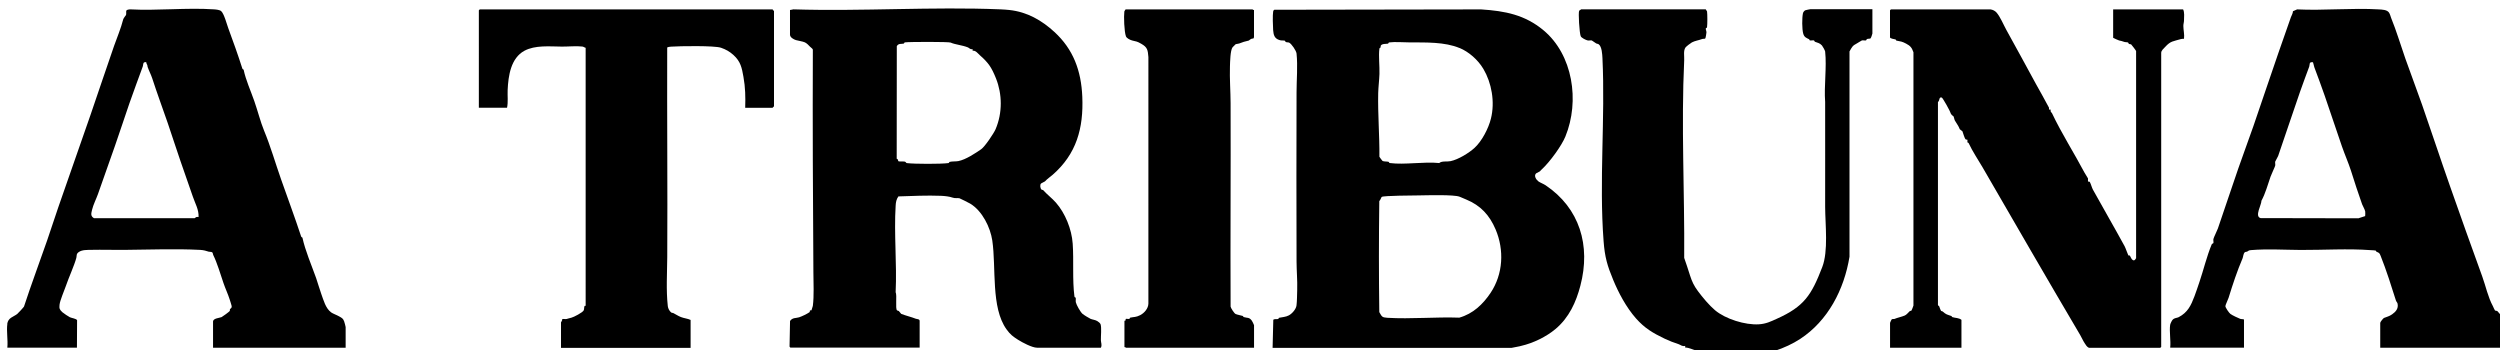
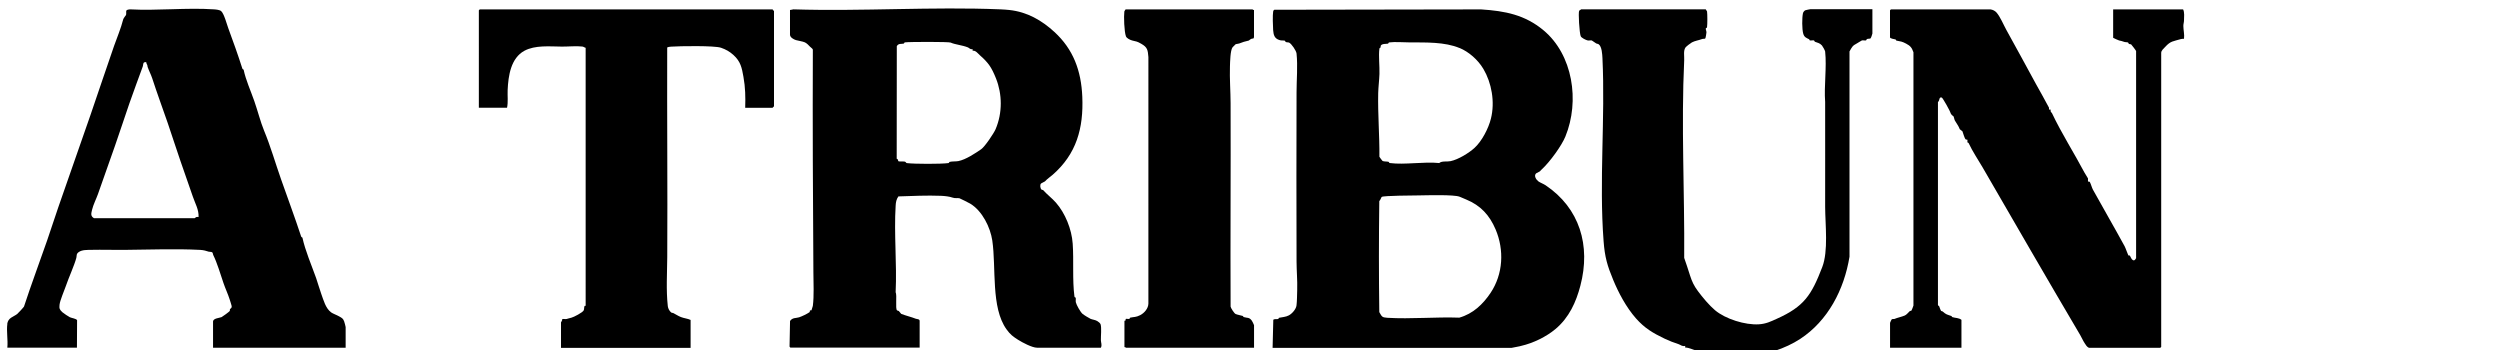
<svg xmlns="http://www.w3.org/2000/svg" id="Camada_1" data-name="Camada 1" viewBox="15 10 500 70">
  <defs>
    <style>
      .cls-1 {
        fill: #000;
	fill-opacity: 0;
      }
    </style>
  </defs>
  <path class="cls-1" d="M538.44,0v92.28H0V0h538.44ZM16.44,74.82c-.2,1.42.15,3.27,0,4.74h13.92l.03-5.49c-.15-.32-1.07-.42-1.44-.59-.25-.11-1.27-.77-1.51-1.01-.52-.49-.65-.72-.56-1.49.11-.94.9-2.68,1.24-3.68.59-1.77,1.73-4.21,2.12-5.7.13-.47-.05-.78.49-1.16.68-.48,1.72-.42,2.57-.44,2.12-.05,4.25.03,6.37.01,4.99-.05,10.38-.27,15.36,0,.69.04,1.18.19,1.7.36.19.06.48,0,.67.12.16.1.13.36.21.52.82,1.66,1.42,3.78,2.06,5.64.38,1.09.9,2.2,1.25,3.31.07.22.38,1.17.39,1.29.04.45-.22.42-.35.63-.04.06.03.25-.04.35-.08.13-1.43,1.13-1.63,1.22-.44.19-1.71.22-1.71.91v5.22h26.52v-4.14c0-.09-.25-.98-.3-1.14-.23-.63-.5-.7-1.03-1.01-.4-.23-1.22-.53-1.58-.79-1.1-.81-1.52-2.44-1.97-3.7-.36-.99-.67-2.14-1.03-3.17-.92-2.62-2.18-5.49-2.73-8.05-.02-.08-.2-.07-.26-.25-1.31-3.95-2.66-7.57-4.02-11.45-1.1-3.15-2.12-6.66-3.39-9.71-.72-1.74-1.28-3.97-1.96-5.93-.75-2.14-1.69-4.18-2.13-6.25-.02-.08-.2-.08-.26-.25-.91-2.86-1.84-5.4-2.82-8.09-.28-.76-.85-2.9-1.41-3.39-.31-.27-1.02-.33-1.44-.36-5.45-.37-11.32.3-16.81,0-1.09.1-.63.42-.78,1.12-.01.05-.5.63-.57.89-.46,1.84-1.19,3.49-1.82,5.29-1.61,4.58-3.18,9.39-4.73,13.85-2.17,6.26-4.32,12.32-6.43,18.43-.79,2.29-1.44,4.34-2.23,6.63-1.51,4.35-3.17,8.78-4.63,13.23-.03.1-1.2,1.37-1.36,1.49-.81.63-1.82.73-2,2.02ZM169.56,11.88h-58.62l-.18.18v19.5h5.64c.23-1.17.06-2.36.12-3.54.13-2.88.64-6.38,3.34-7.85,2.17-1.17,5.04-.86,7.52-.84,1.22,0,2.95-.16,4.09-.01.27.04.41.2.65.25v51.6s-.18-.05-.24.09c-.09.22-.04.59-.16.84-.22.42-1.98,1.34-2.45,1.45-.39.09-.78.22-.96.26-.22.05-.77-.06-.87.02.05.2-.25.6-.25.65v5.1h25.92v-5.58c-.58-.28-1.31-.33-1.94-.58-.56-.22-1.05-.56-1.51-.79-.12-.06-.32-.05-.42-.12-.36-.27-.64-.81-.69-1.26-.36-3.3-.13-6.55-.11-9.84.08-13.96-.06-27.92-.01-41.87.03-.12.64-.19.78-.2,1.72-.11,8.69-.23,9.98.22.97.34,1.73.76,2.5,1.46,1.43,1.3,1.67,2.55,1.99,4.36.37,2.11.41,4.04.35,6.19h5.46s.3-.28.3-.3V12.12s-.13.02-.2-.04-.03-.19-.04-.2ZM173.04,12v4.98c0,.55.72.95,1.19,1.09s1.34.24,1.78.45c.38.18.78.59,1.04.87.15.17.53.39.56.59-.07,14.84,0,29.7.11,44.53.01,2.06.15,4.7-.11,6.72-.01.1-.24.84-.27.87-.05.05-.24,0-.3.05-.07.06.01.27-.1.34-.46.33-1.49.83-2.08,1.02-.62.2-1.32.02-1.81.74l-.1,5.12.16.2h25.86v-5.34c0-.39-.54-.35-.75-.43-.91-.36-2.01-.61-2.94-.98-.03-.01-.38-.47-.48-.57-.08-.07-.28-.06-.36-.14-.38-.38.04-2.95-.27-3.63.27-5.67-.35-11.66,0-17.29.05-.74.15-1.28.55-1.86,2.82-.09,5.69-.23,8.52-.12.81.03,1.66.12,2.31.36.54.19.95.04,1.38.13.12.03,1.88.92,2.16,1.08,2.41,1.45,4.02,4.73,4.41,7.38.8,5.48-.3,13.38,2.84,17.75.77,1.07,1.34,1.47,2.29,2.08.84.54,2.84,1.6,3.81,1.6h12.78c.27-.54,0-.99,0-1.5-.02-.84.15-2.47-.06-3.18-.08-.25-.44-.51-.67-.65-.39-.25-1.01-.29-1.33-.44s-1.33-.76-1.6-.99c-.44-.38-1.23-1.81-1.35-2.32-.07-.31.03-.65-.03-.91-.02-.1-.22-.03-.25-.25-.44-3.35-.11-7.2-.35-10.57-.2-2.89-1.5-6.08-3.35-8.2-.79-.9-1.73-1.59-2.56-2.51-.05-.06-.23-.01-.33-.11-.25-.24-.34-.95-.09-1.21.07-.07.74-.38.78-.42.47-.52,1.02-.86,1.55-1.33,4.74-4.16,6.19-9.28,5.92-15.61-.22-5.22-1.82-9.49-5.58-12.95-2.53-2.33-5.44-4-8.99-4.39-.52-.06-1.26-.11-1.79-.13-13.67-.56-27.71.43-41.41,0l-.65.13ZM265.8,12c-.12.04-.26-.12-.3-.12h-25.38s-.25.39-.25.41c-.13,1.01-.03,4.04.32,4.98.14.39.83.72,1.22.82.96.24.95.15,1.85.67,1.24.71,1.3,1.23,1.42,2.66v49.32c-.02.97-.82,1.88-1.64,2.31s-1.24.33-2,.5c-.09.02-.07.21-.16.24-.22.05-.5-.05-.69,0-.11.02-.04.23-.1.33-.04.07-.2.03-.2.04v5.28c.12-.04.26.12.3.12h25.62v-4.5c0-.07-.34-.78-.43-.89-.54-.76-.93-.5-1.64-.74-.09-.03-.09-.19-.19-.22-.33-.11-1.15-.26-1.44-.4-.26-.13-.93-1.17-.99-1.47-.06-13.56.05-27.12,0-40.68,0-2.42-.21-4.88-.13-7.32.03-.89.06-3.24.52-3.86.03-.03.56-.58.6-.6.13-.09.5-.08.72-.16.84-.31.99-.39,1.93-.59.05-.01.49-.5.89-.38.03-.02.15-.25.15-.27v-5.46ZM269.52,79.56h47.82c.1,0,1.66-.34,1.89-.39,2.47-.56,5.08-1.86,6.88-3.37,2.75-2.31,4.12-5.41,4.98-8.65,2.13-8.07-.16-15.54-6.94-20.1-.39-.26-1.12-.54-1.43-.77-.43-.32-.99-1.11-.49-1.61.07-.06.75-.39.78-.42.19-.22.12-.17.39-.41,1.6-1.46,3.94-4.71,4.7-6.55,2.91-7.11,1.49-16.37-4.4-21.26-3.7-3.07-7.65-3.85-12.46-4.16l-41.35.07c-.15.08-.21.2-.24.36-.13.67-.07,2.96,0,3.72.08.97.26,1.67,1.26,1.98.44.13.73.05,1.06.12.1.02.09.22.23.28.22.09.5.03.66.12.47.24,1.41,1.61,1.47,2.18.26,2.53,0,5.28,0,7.79-.03,11.28-.04,22.57,0,33.85,0,1.86.19,3.75.13,5.64-.03.9-.03,2.26-.14,3.1-.09.74-.88,1.64-1.52,1.98s-1.33.34-1.98.49c-.09.02-.07.21-.16.24-.28.07-.68-.06-.98.14l-.14,5.62ZM356.16,11.88h-24.9s-.38.24-.39.26c-.22.37.05,4.5.3,5.1.15.36,1.06.8,1.41.86.27.05.59-.05.81,0,.06.01.73.52.89.6s.36.07.48.16c.65.46.72,2.02.76,2.78.59,12.05-.68,24.56.23,36.61.24,3.18.75,4.91,1.93,7.76,1.04,2.5,2.57,5.44,4.55,7.68,1.76,1.99,3.36,2.91,5.72,4.05.97.47,1.76.76,2.82,1.11.41.14.68.49,1.29.34v.33c.76,0,1.53.43,2.24.6,1.22.29,3.08.6,4.31.73s1.9-.05,3.14.24c.29.07,2.08.13,2.49.12,3.71-.04,7.91-1.5,10.82-3.41,5.56-3.63,8.81-9.88,9.89-16.45V20.33c.5-.9.57-1.15,1.47-1.61.14-.07.95-.59,1.01-.6.25-.05.55.05.8,0,.1-.02.09-.22.23-.28.22-.09.52-.03.67-.11.1-.05.39-.87.39-.99v-4.86h-12.42c-.07,0-.9.17-.99.21-.22.09-.43.37-.48.6-.2.92-.2,3.2.06,4.09.2.72.59.83,1.16,1.1.08.04.07.22.17.24.25.05.55-.05.8,0,.1.02.09.22.23.28.52.2.91.22,1.38.73.14.15.62,1.02.64,1.21.33,3.15-.24,6.87,0,10.09.04,6.97-.03,14.01,0,21,.01,3.6.66,8.81-.58,12.03-2.17,5.6-3.61,7.87-9.1,10.34-1.19.53-2.14,1.01-3.56,1.1-2.75.17-6.7-1.07-8.78-2.81-1.2-1.01-2.5-2.59-3.42-3.82-.81-1.08-1.18-1.9-1.58-3.12s-.79-2.5-1.17-3.53c.1-13.15-.61-26.45,0-39.57.04-.8-.2-1.83.24-2.49.16-.24,1.03-.9,1.3-1.04.62-.33,1.32-.4,2.06-.68.18-.07.53,0,.62-.12.07-.1.23-1.01.23-1.19,0-.28-.17-.59-.13-.82.02-.09.22-.02.25-.25.08-.57.07-2.56,0-3.13,0-.02-.23-.4-.25-.41ZM413.1,11.88h-19.92l-.18.18v5.4c0,.27.87.35,1.11.43.08.03.09.21.18.23.91.19,1.06.16,1.92.6s1.14.77,1.48,1.73v50.66c-.02.1-.36.95-.4.99-.08.09-.29.07-.36.14-.26.26-.63.72-.98.86-.66.28-1.44.43-2.08.69-.12.05-.35-.03-.51.06-.07.04-.36.67-.36.72v4.98h14.28v-5.58c-.52-.44-1.24-.35-1.83-.55-.09-.03-.09-.18-.19-.22-.88-.31-1.02-.27-1.76-.92-.06-.05-.22-.02-.27-.08-.16-.19-.31-.71-.41-.95-.05-.12-.25-.09-.24-.27V30.41c.41-.32.14-1.07.77-.9.18.05,1.7,2.74,1.77,3.15.25.44.32.39.56.6.08.07.18.67.28.84.4.72.66.92.99,1.75.01.04.5.36.53.42.13.26.39,1.39.66,1.62.08.07.28,0,.31.04.07.07-.02.35.02.51.02.1.2.09.24.17.82,1.75,1.85,3.24,2.76,4.8,6.58,11.37,12.89,22.3,19.56,33.6.33.56.57,1.13.88,1.61.24.37.43.75.86.94h14.28l.18-.18V20.58c0-.5.51-.88.79-1.19,1.12-1.23,1.59-1.1,3.16-1.58.2-.06.4-.05.61-.05.12-.86-.13-1.76-.13-2.58,0-.4.13-.73.13-1.08,0-.68.12-1.66-.18-2.22h-13.98v5.68c.02.05,1.04.5,1.17.53.56.13.56.11,1.04.29.24.09.62.04.77.13.06.03.07.21.16.26.14.09.33.03.44.1.07.04.99,1.26,1,1.34v41.41c-.27.46-.47.61-.88.17-.11-.12-.33-.65-.36-.68-.08-.07-.27,0-.31-.05-.07-.07-.55-1.46-.74-1.82-2.07-3.82-4.18-7.41-6.35-11.34-.2-.36-.4-1.15-.61-1.51-.09-.15-.31-.04-.35-.09-.07-.07.02-.45-.02-.63-.01-.07-.57-.91-.72-1.2-2.01-3.82-4.56-7.79-6.49-11.87-.07-.15-.37-.19-.24-.69l-.33-.02c-.06-.07.02-.29-.02-.37-.75-1.47-1.81-3.27-2.62-4.76-1.99-3.66-3.94-7.26-5.9-10.78-.55-.99-1.24-2.67-1.99-3.51-.29-.32-.77-.55-1.19-.61ZM449.04,74.94c-.21,1.36.16,3.21,0,4.62h14.76v-5.64c-.22-.1-.56-.06-.75-.13-.39-.14-1.6-.71-1.97-.99-.23-.17-1.02-1.26-1-1.57.02-.27.52-1.27.64-1.65.84-2.75,1.7-5.36,2.81-7.93.12-.27.14-.95.44-1.18.15-.11.34-.06.45-.12.29-.15.26-.27.79-.31,3.29-.27,6.63-.04,9.92-.03,4.67.02,9.4-.3,14.03.04.27.02.75.03.96.08.09.02.09.18.18.23.52.26.55.14.83.83,1.14,2.83,2.17,6.12,3.06,8.94.08.24.28.39.33.63.19.98-.38,1.62-1.1,2.13-.59.42-1.06.48-1.62.72-.13.06-.75.8-.75.98v4.98h26.04v-4.14c0-.29-.3-1.31-.48-1.56-.41-.57-1.17-.73-1.64-1.06-.15-.11-.35-.46-.49-.56-.14-.1-.39-.05-.49-.15-.07-.06-.33-.72-.4-.83-1-1.84-1.43-4.01-2.13-5.93-2.14-5.91-4.39-12.17-6.44-18.04-1.92-5.49-3.77-11.09-5.61-16.35-1.09-3.14-2.32-6.29-3.35-9.25s-1.77-5.49-2.83-8.09c-.13-.32-.21-.77-.45-1.1-.41-.55-1.36-.57-2.03-.61-5.33-.32-10.97.26-16.33,0l-.83.37c-.02.46-.26.77-.4,1.17-.81,2.26-1.66,4.75-2.49,7.11-1.67,4.79-3.35,9.9-5.01,14.67-1.02,2.94-2.04,5.62-3.03,8.49-1.38,3.97-2.66,7.9-4.08,12-.17.5-.83,1.78-.9,2.12-.05.25.06.57,0,.79-.03.12-.26.1-.34.28-1,2.44-1.66,5.21-2.45,7.51-.33.95-.67,1.97-.99,2.85-.7,1.88-1.35,3.24-3.16,4.19-.38.2-.82.1-1.23.54-.16.17-.44.76-.47.97Z" />
  <path d="M269.52,79.56l.14-5.62c.3-.2.7-.07.98-.14.09-.02.07-.21.16-.24.65-.15,1.33-.14,1.98-.49s1.43-1.24,1.52-1.98c.11-.84.11-2.2.14-3.1.06-1.89-.12-3.78-.13-5.64-.04-11.28-.03-22.57,0-33.85,0-2.52.26-5.26,0-7.79-.06-.58-1-1.94-1.47-2.18-.17-.09-.44-.03-.66-.12-.14-.05-.13-.26-.23-.28-.34-.07-.62.02-1.06-.12-1-.31-1.18-1.01-1.26-1.98-.06-.76-.12-3.05,0-3.72.03-.16.09-.28.24-.36l41.35-.07c4.82.31,8.76,1.09,12.46,4.16,5.89,4.88,7.31,14.15,4.4,21.26-.75,1.84-3.1,5.08-4.7,6.55-.26.24-.19.19-.39.41-.03.03-.71.36-.78.42-.5.5.06,1.3.49,1.61.31.22,1.03.5,1.43.77,6.78,4.56,9.07,12.03,6.94,20.1-.85,3.24-2.23,6.34-4.98,8.65-1.8,1.51-4.41,2.81-6.88,3.37-.23.05-1.79.39-1.89.39h-47.82ZM306.92,19.61c-2.97-1.25-6.79-1.11-9.97-1.13-1.17,0-3.01-.15-4.09,0-.22.03-.16.23-.25.25-.32.07-1.21-.03-1.45.39-.06.1,0,.28-.04.35-.07.13-.21.07-.24.27-.19,1.43.06,3.52.01,5.05-.04,1.23-.22,2.61-.25,3.83-.09,4.26.28,8.48.24,12.73,0,.05.59.83.64.85.35.14.88.07,1.2.17.11.03.04.22.26.24,2.97.39,6.79-.32,9.86,0,.52-.46,1.56-.23,2.27-.38,1.54-.32,3.64-1.61,4.77-2.63,1.51-1.36,2.83-3.96,3.3-5.86.85-3.37.13-7.2-1.5-9.95-1.12-1.88-2.94-3.43-4.75-4.19ZM306.93,49.35c-1.07-.46-6.62-.29-8.07-.27-.89.02-7.27.03-7.52.31-.14.16-.24.62-.48.82-.1,7.42-.1,14.81,0,22.21.52.9.51,1.07,1.62,1.14,4.68.28,9.67-.2,14.38-.03,2.75-.78,4.72-2.67,6.24-4.93,2.54-3.78,2.77-8.6,1.02-12.72-1.22-2.86-3-4.79-5.88-5.98-.4-.16-.91-.38-1.32-.56Z" />
  <path d="M173.04,12l.65-.13c13.71.43,27.74-.56,41.41,0,.53.02,1.28.07,1.79.13,3.56.39,6.46,2.07,8.99,4.39,3.77,3.46,5.36,7.73,5.58,12.95.27,6.33-1.18,11.46-5.92,15.61-.53.46-1.08.81-1.55,1.33-.03.04-.71.35-.78.42-.26.26-.17.97.09,1.21.11.1.28.05.33.11.82.92,1.77,1.61,2.56,2.51,1.86,2.12,3.15,5.31,3.35,8.2.24,3.37-.09,7.22.35,10.57.03.22.23.16.25.25.06.27-.04.6.03.91.11.51.9,1.94,1.35,2.32.27.23,1.3.85,1.6.99s.94.2,1.33.44c.22.14.59.4.67.65.22.71.04,2.34.06,3.18.01.51.27.95,0,1.5h-12.78c-.97,0-2.97-1.06-3.81-1.6-.95-.61-1.53-1.01-2.29-2.08-3.14-4.37-2.04-12.27-2.84-17.75-.39-2.64-2-5.93-4.41-7.38-.27-.16-2.03-1.05-2.16-1.08-.43-.09-.85.06-1.38-.13-.65-.23-1.5-.32-2.31-.36-2.83-.11-5.69.03-8.52.12-.4.58-.51,1.12-.55,1.86-.35,5.64.27,11.62,0,17.29.31.68-.1,3.25.27,3.63.08.08.28.07.36.14.11.1.45.56.48.57.94.37,2.03.62,2.94.98.21.08.75.04.75.43v5.34h-25.86l-.16-.2.1-5.12c.49-.72,1.19-.54,1.81-.74.59-.19,1.61-.69,2.08-1.02.11-.08.03-.28.1-.34s.25,0,.3-.05c.03-.03.26-.78.27-.87.26-2.03.12-4.66.11-6.72-.1-14.83-.17-29.69-.11-44.53-.03-.2-.41-.42-.56-.59-.26-.28-.66-.7-1.04-.87-.44-.2-1.32-.31-1.78-.45s-1.19-.54-1.19-1.09v-4.98ZM205.17,18.52c-.42-.19-8.32-.16-9.16-.05-.22.03-.15.22-.26.25-.51.12-1.03-.1-1.39.51l-.02,22.53c.32.04.27.42.31.46.15.14,1.03.04,1.29.1.28.06.22.27.43.3,1.56.19,6.76.2,8.29,0,.21-.03.16-.22.26-.24.58-.14,1.2-.06,1.74-.16,1.5-.29,3.44-1.59,4.57-2.37.77-.54,2.55-3.22,2.88-3.99,1.42-3.31,1.33-7.05.1-10.15-.92-2.31-1.57-3.18-3.2-4.63-.43-.38-.88-1.04-1.48-.93l-.02-.33c-.49.11-.63-.22-.92-.34-1.12-.45-2.58-.57-3.42-.95Z" />
  <path d="M413.1,11.88c.42.05.91.29,1.19.61.75.84,1.44,2.52,1.99,3.51,1.95,3.52,3.91,7.12,5.9,10.78.81,1.49,1.86,3.28,2.62,4.76.04.09-.04.3.02.37l.33.02c-.13.5.17.54.24.69,1.93,4.08,4.48,8.06,6.49,11.87.15.28.71,1.13.72,1.2.04.18-.05.55.02.63.04.04.26-.06.35.09.2.35.41,1.15.61,1.51,2.17,3.93,4.27,7.52,6.35,11.34.2.36.67,1.75.74,1.82.04.04.23-.02.31.05.03.02.25.56.36.68.4.44.61.29.88-.17V20.21c0-.08-.93-1.3-1-1.34-.11-.06-.3-.01-.44-.1-.08-.05-.1-.23-.16-.26-.15-.09-.53-.05-.77-.13-.48-.17-.48-.16-1.04-.29-.12-.03-1.14-.48-1.18-.53v-5.68h13.99c.31.57.19,1.54.18,2.22,0,.35-.13.68-.13,1.08,0,.82.25,1.72.13,2.58-.2,0-.41,0-.61.05-1.57.48-2.04.35-3.16,1.58-.28.31-.79.69-.79,1.19v58.8l-.18.18h-14.28c-.43-.2-.62-.58-.86-.94-.32-.48-.56-1.06-.88-1.61-6.67-11.3-12.98-22.23-19.56-33.6-.91-1.56-1.94-3.06-2.76-4.8-.04-.08-.21-.07-.24-.17-.03-.15.05-.43-.02-.51-.03-.04-.23.03-.31-.04-.27-.22-.54-1.36-.66-1.62-.03-.06-.52-.39-.53-.42-.33-.82-.58-1.02-.99-1.75-.1-.17-.2-.77-.28-.84-.24-.21-.31-.16-.56-.6-.07-.41-1.6-3.1-1.77-3.15-.63-.17-.35.57-.77.9v40.57c-.01.18.19.15.24.27.1.24.25.76.41.95.05.05.21.02.27.08.74.66.88.61,1.76.92.1.04.09.19.19.22.59.2,1.31.12,1.83.55v5.58h-14.28v-4.98c0-.05.29-.69.36-.72.17-.09.39-.01.51-.06.64-.27,1.42-.41,2.08-.69.35-.15.71-.61.98-.86.07-.07.28-.05.36-.14.03-.04.38-.89.39-.99V20.45c-.34-.95-.63-1.28-1.48-1.73s-1.01-.41-1.92-.6c-.09-.02-.1-.2-.18-.23-.23-.07-1.11-.16-1.11-.43v-5.4l.18-.18h19.92Z" />
-   <path d="M449.04,74.94c.03-.2.31-.79.47-.97.41-.44.85-.34,1.23-.54,1.8-.95,2.45-2.31,3.16-4.19.33-.88.67-1.9.99-2.85.79-2.3,1.44-5.08,2.45-7.51.07-.18.31-.17.34-.28.06-.22-.05-.54,0-.79.07-.34.72-1.62.9-2.12,1.42-4.11,2.7-8.03,4.08-12,.99-2.87,2.01-5.54,3.03-8.49,1.66-4.77,3.33-9.88,5.01-14.67.83-2.36,1.68-4.85,2.49-7.11.14-.39.38-.7.4-1.17l.83-.37c5.36.26,11.01-.32,16.33,0,.67.04,1.63.06,2.03.61.24.33.32.78.45,1.1,1.06,2.6,1.83,5.22,2.83,8.09s2.26,6.12,3.35,9.25c1.84,5.27,3.68,10.86,5.61,16.35,2.05,5.87,4.3,12.13,6.44,18.04.7,1.93,1.13,4.09,2.13,5.93.06.11.33.77.4.83.1.1.35.05.49.15.14.1.34.45.49.56.47.33,1.22.49,1.64,1.06.18.25.48,1.28.48,1.56v4.14h-26.04v-4.98c0-.19.62-.93.75-.98.56-.24,1.03-.3,1.62-.72.73-.51,1.3-1.15,1.1-2.13-.05-.24-.25-.39-.33-.63-.89-2.82-1.93-6.11-3.06-8.94-.28-.69-.31-.56-.83-.83-.09-.04-.09-.21-.18-.23-.21-.05-.69-.06-.96-.08-4.63-.34-9.36-.02-14.03-.04-3.29-.02-6.64-.24-9.92.03-.53.04-.5.16-.79.31-.11.06-.3,0-.45.12-.3.23-.33.91-.44,1.18-1.1,2.57-1.96,5.18-2.81,7.93-.12.38-.62,1.39-.64,1.65-.02.31.76,1.4,1,1.57.37.28,1.59.85,1.97.99.19.07.53.03.75.13v5.64h-14.76c.16-1.41-.21-3.26,0-4.62ZM477.59,22.45c-.85-.11-.59.43-.74.86-.6,1.66-1.22,3.24-1.83,5.01-1.52,4.36-2.9,8.58-4.39,12.87-.06.18-.58,1.07-.59,1.13-.05.25.05.55,0,.8s-.77,1.74-.93,2.21c-.56,1.6-1.03,3.37-1.82,4.81.02.81-1.44,3.18-.16,3.48l19.54.04,1.36-.44c.01-.29.06-.66.01-.94-.08-.41-.49-1.07-.62-1.43-.78-2.16-1.49-4.4-2.24-6.75-.47-1.47-1.22-3.17-1.79-4.81-1.16-3.34-2.24-6.66-3.44-10.12-.7-2.01-1.36-3.79-2.09-5.73-.06-.15-.22-.94-.26-.98Z" />
  <path d="M16.44,74.82c.18-1.3,1.19-1.4,2-2.02.16-.12,1.33-1.39,1.36-1.49,1.45-4.44,3.12-8.87,4.63-13.23.79-2.29,1.44-4.34,2.23-6.63,2.12-6.12,4.26-12.18,6.43-18.43,1.55-4.46,3.12-9.27,4.73-13.85.63-1.79,1.35-3.44,1.82-5.29.06-.26.56-.84.57-.89.15-.7-.32-1.02.78-1.12,5.49.3,11.36-.37,16.81,0,.42.03,1.13.09,1.44.36.56.49,1.14,2.63,1.41,3.39.99,2.69,1.91,5.24,2.82,8.09.05.17.24.16.26.25.44,2.07,1.38,4.11,2.13,6.25.69,1.97,1.24,4.19,1.96,5.93,1.27,3.05,2.28,6.56,3.39,9.71,1.36,3.88,2.72,7.5,4.02,11.45.06.17.24.16.26.25.55,2.56,1.8,5.44,2.73,8.05.36,1.03.67,2.18,1.03,3.17.46,1.26.87,2.89,1.97,3.7.35.26,1.18.55,1.58.79.53.31.8.38,1.03,1.01.06.15.3,1.05.3,1.14v4.14h-26.52v-5.22c0-.69,1.26-.72,1.71-.91.2-.09,1.55-1.09,1.63-1.22.06-.11,0-.29.04-.35.13-.21.39-.18.35-.63-.01-.12-.32-1.07-.39-1.29-.35-1.11-.88-2.22-1.25-3.31-.64-1.86-1.24-3.98-2.06-5.64-.08-.16-.04-.41-.21-.52-.2-.13-.48-.06-.67-.12-.53-.17-1.01-.32-1.7-.36-4.98-.26-10.37-.04-15.36,0-2.12.02-4.25-.06-6.37-.01-.84.02-1.89-.04-2.57.44-.55.39-.37.69-.49,1.16-.39,1.49-1.52,3.93-2.12,5.7-.34,1-1.13,2.75-1.24,3.68-.09.77.04,1,.56,1.49.25.23,1.26.89,1.51,1.01.38.17,1.29.28,1.44.59l-.03,5.49h-13.92c.15-1.47-.2-3.32,0-4.74ZM44.27,22.46c-.06-.06-.37-.03-.47.04-.19.12-.17.61-.25.81-.88,2.43-1.78,4.8-2.69,7.42-.99,2.85-1.87,5.61-2.86,8.42-1.14,3.24-2.25,6.43-3.41,9.67-.33.94-.93,2.09-1.18,3.14-.18.76-.33,1.26.39,1.68h20.14c.28-.22.34-.31.77-.23.09-1.46-.69-2.74-1.14-4.08-.81-2.37-1.67-4.8-2.48-7.13-.93-2.68-1.66-5.03-2.56-7.64-1.05-3.03-2.16-6.04-3.09-8.91-.25-.75-.64-1.48-.9-2.22-.11-.32.03-.28-.22-.68-.06-.1-.04-.28-.06-.3Z" />
  <path d="M169.56,11.88s-.02.14.04.2.2.03.2.04v19.14s-.28.3-.3.3h-5.46c.07-2.15.03-4.08-.35-6.19-.32-1.82-.56-3.06-1.99-4.36-.78-.71-1.53-1.12-2.5-1.46-1.29-.45-8.27-.34-9.98-.22-.14,0-.75.07-.78.2-.05,13.96.09,27.92.01,41.87-.02,3.29-.25,6.54.11,9.84.05.45.33.99.69,1.26.1.08.3.06.42.12.46.23.95.57,1.51.79.63.25,1.36.3,1.94.58v5.58h-25.92v-5.1s.31-.45.25-.65c.09-.08.65.04.87-.02.18-.04.57-.18.96-.26.47-.11,2.23-1.03,2.45-1.45.13-.24.07-.61.16-.84.06-.14.24-.07.24-.09V19.56c-.25-.05-.38-.21-.65-.25-1.14-.15-2.87.02-4.09.01-2.49-.02-5.35-.33-7.52.84-2.7,1.47-3.21,4.97-3.34,7.85-.05,1.18.12,2.38-.12,3.54h-5.64V12.06l.18-.18h58.62Z" />
  <path d="M356.16,11.88s.25.39.25.41c.08.58.08,2.56,0,3.13-.03.23-.24.16-.25.25-.04.23.14.54.13.82,0,.18-.16,1.09-.23,1.19-.09.13-.44.05-.62.12-.74.28-1.44.35-2.06.68-.26.14-1.14.81-1.3,1.04-.43.66-.2,1.69-.24,2.49-.62,13.12.1,26.43,0,39.57.38,1.03.79,2.36,1.17,3.53s.77,2.04,1.58,3.12c.91,1.22,2.22,2.81,3.42,3.82,2.08,1.75,6.03,2.99,8.78,2.81,1.42-.09,2.37-.56,3.56-1.1,5.49-2.46,6.94-4.73,9.1-10.34,1.24-3.21.6-8.43.58-12.03-.03-7,.04-14.03,0-21-.24-3.22.34-6.93,0-10.09-.02-.19-.5-1.06-.64-1.21-.47-.51-.86-.52-1.38-.73-.14-.05-.13-.26-.23-.28-.25-.05-.55.05-.8,0-.1-.02-.09-.2-.17-.24-.56-.27-.95-.39-1.16-1.1-.26-.9-.26-3.18-.06-4.09.05-.23.27-.51.48-.6.09-.04.92-.21.99-.21h12.42v4.86c0,.12-.29.94-.39.99-.14.08-.45.02-.67.11-.14.05-.13.26-.23.28-.25.05-.55-.05-.8,0-.06.01-.87.53-1.01.6-.9.46-.97.71-1.48,1.61v41.05c-1.07,6.58-4.32,12.82-9.87,16.45-2.91,1.9-7.11,3.36-10.82,3.41-.42,0-2.21-.06-2.49-.12-1.24-.29-1.92-.1-3.14-.24s-3.09-.44-4.31-.73c-.71-.17-1.48-.61-2.23-.6v-.33c-.62.15-.89-.2-1.3-.34-1.06-.35-1.85-.65-2.82-1.11-2.36-1.14-3.96-2.07-5.72-4.05-1.98-2.24-3.52-5.19-4.55-7.68-1.19-2.86-1.69-4.58-1.93-7.76-.92-12.05.35-24.55-.23-36.61-.04-.76-.11-2.32-.76-2.78-.12-.09-.32-.08-.48-.16s-.83-.59-.89-.6c-.22-.06-.55.05-.81,0-.35-.07-1.27-.51-1.41-.86-.25-.6-.52-4.73-.3-5.1.01-.02.37-.26.39-.26h24.9Z" />
  <path d="M265.8,12v5.46s-.12.25-.15.27c-.4-.12-.84.37-.89.38-.93.2-1.09.29-1.93.59-.22.08-.58.08-.72.16-.04.02-.57.57-.6.6-.46.62-.49,2.97-.52,3.86-.08,2.44.12,4.9.13,7.32.05,13.56-.06,27.12,0,40.68.05.31.72,1.34.99,1.47.29.15,1.11.29,1.44.4.1.03.09.19.19.22.71.23,1.1-.02,1.64.74.08.12.43.82.43.89v4.5h-25.62s-.18-.16-.3-.12v-5.28s.16.03.2-.04c.07-.1,0-.31.1-.33.2-.04.47.06.69,0,.09-.02.07-.22.16-.24.76-.17,1.15-.06,2-.5s1.62-1.35,1.64-2.31V21.42c-.12-1.43-.18-1.95-1.42-2.66-.91-.52-.89-.42-1.85-.67-.38-.1-1.07-.43-1.22-.82-.35-.94-.45-3.97-.32-4.98,0-.02.22-.41.25-.41h25.38s.18.16.3.12Z" />
  <path class="cls-1" d="M306.93,49.35c.41.18.92.4,1.32.56,2.87,1.18,4.65,3.11,5.88,5.98,1.76,4.12,1.52,8.94-1.02,12.72-1.52,2.26-3.49,4.16-6.24,4.93-4.71-.17-9.7.31-14.38.03-1.11-.07-1.1-.24-1.62-1.14-.1-7.41-.1-14.8,0-22.21.24-.2.33-.66.48-.82.25-.28,6.62-.3,7.52-.31,1.45-.02,7-.19,8.07.27Z" />
  <path class="cls-1" d="M306.92,19.61c1.8.76,3.63,2.31,4.75,4.19,1.63,2.75,2.35,6.58,1.5,9.95-.48,1.89-1.79,4.49-3.3,5.86-1.13,1.02-3.23,2.31-4.77,2.63-.71.15-1.75-.08-2.27.38-3.06-.32-6.89.39-9.86,0-.22-.03-.15-.21-.26-.24-.31-.09-.84-.02-1.2-.17-.05-.02-.64-.8-.64-.85.05-4.25-.33-8.48-.24-12.73.03-1.22.21-2.6.25-3.83.05-1.54-.21-3.62-.01-5.05.03-.2.17-.14.24-.27.04-.08-.02-.25.04-.35.24-.42,1.13-.32,1.45-.39.1-.02.03-.22.25-.25,1.09-.14,2.92,0,4.09,0,3.19.02,7-.12,9.97,1.13Z" />
  <path class="cls-1" d="M205.17,18.52c.84.39,2.3.51,3.42.95.3.12.44.45.92.34l.02.33c.6-.1,1.05.55,1.48.93,1.64,1.45,2.29,2.32,3.2,4.63,1.23,3.1,1.33,6.84-.1,10.15-.33.77-2.11,3.45-2.88,3.99-1.12.78-3.07,2.08-4.57,2.37-.54.1-1.15.02-1.74.16-.11.03-.05.21-.26.24-1.54.2-6.74.19-8.29,0-.21-.03-.15-.24-.43-.3-.26-.05-1.14.04-1.29-.1-.04-.04.01-.42-.31-.46l.02-22.53c.37-.61.88-.39,1.39-.51.1-.02.03-.22.26-.25.83-.11,8.74-.14,9.16.05Z" />
  <path class="cls-1" d="M477.59,22.45s.2.82.26.98c.73,1.94,1.39,3.72,2.09,5.73,1.21,3.46,2.28,6.78,3.44,10.12.57,1.64,1.33,3.34,1.79,4.81.75,2.35,1.46,4.6,2.24,6.75.13.36.54,1.02.62,1.43.05.28,0,.65-.01.94l-1.36.44-19.54-.04c-1.28-.29.18-2.66.16-3.48.79-1.44,1.25-3.21,1.82-4.81.16-.47.88-1.96.93-2.21s-.05-.55,0-.8c.01-.07.53-.95.59-1.13,1.49-4.29,2.87-8.51,4.39-12.87.61-1.77,1.23-3.35,1.83-5.01.16-.43-.1-.97.74-.86Z" />
-   <path class="cls-1" d="M44.27,22.46s0,.19.06.3c.25.4.1.36.22.68.26.74.66,1.46.9,2.22.93,2.86,2.05,5.88,3.09,8.91.9,2.61,1.63,4.96,2.56,7.64.8,2.33,1.67,4.76,2.48,7.13.46,1.34,1.23,2.61,1.14,4.08-.43-.08-.49.01-.77.25h-20.14c-.72-.44-.57-.94-.39-1.69.25-1.05.85-2.21,1.18-3.14,1.16-3.24,2.27-6.43,3.41-9.67.99-2.81,1.86-5.57,2.86-8.42.91-2.61,1.81-4.99,2.69-7.42.07-.2.06-.69.25-.81.1-.07.41-.1.47-.04Z" />
</svg>